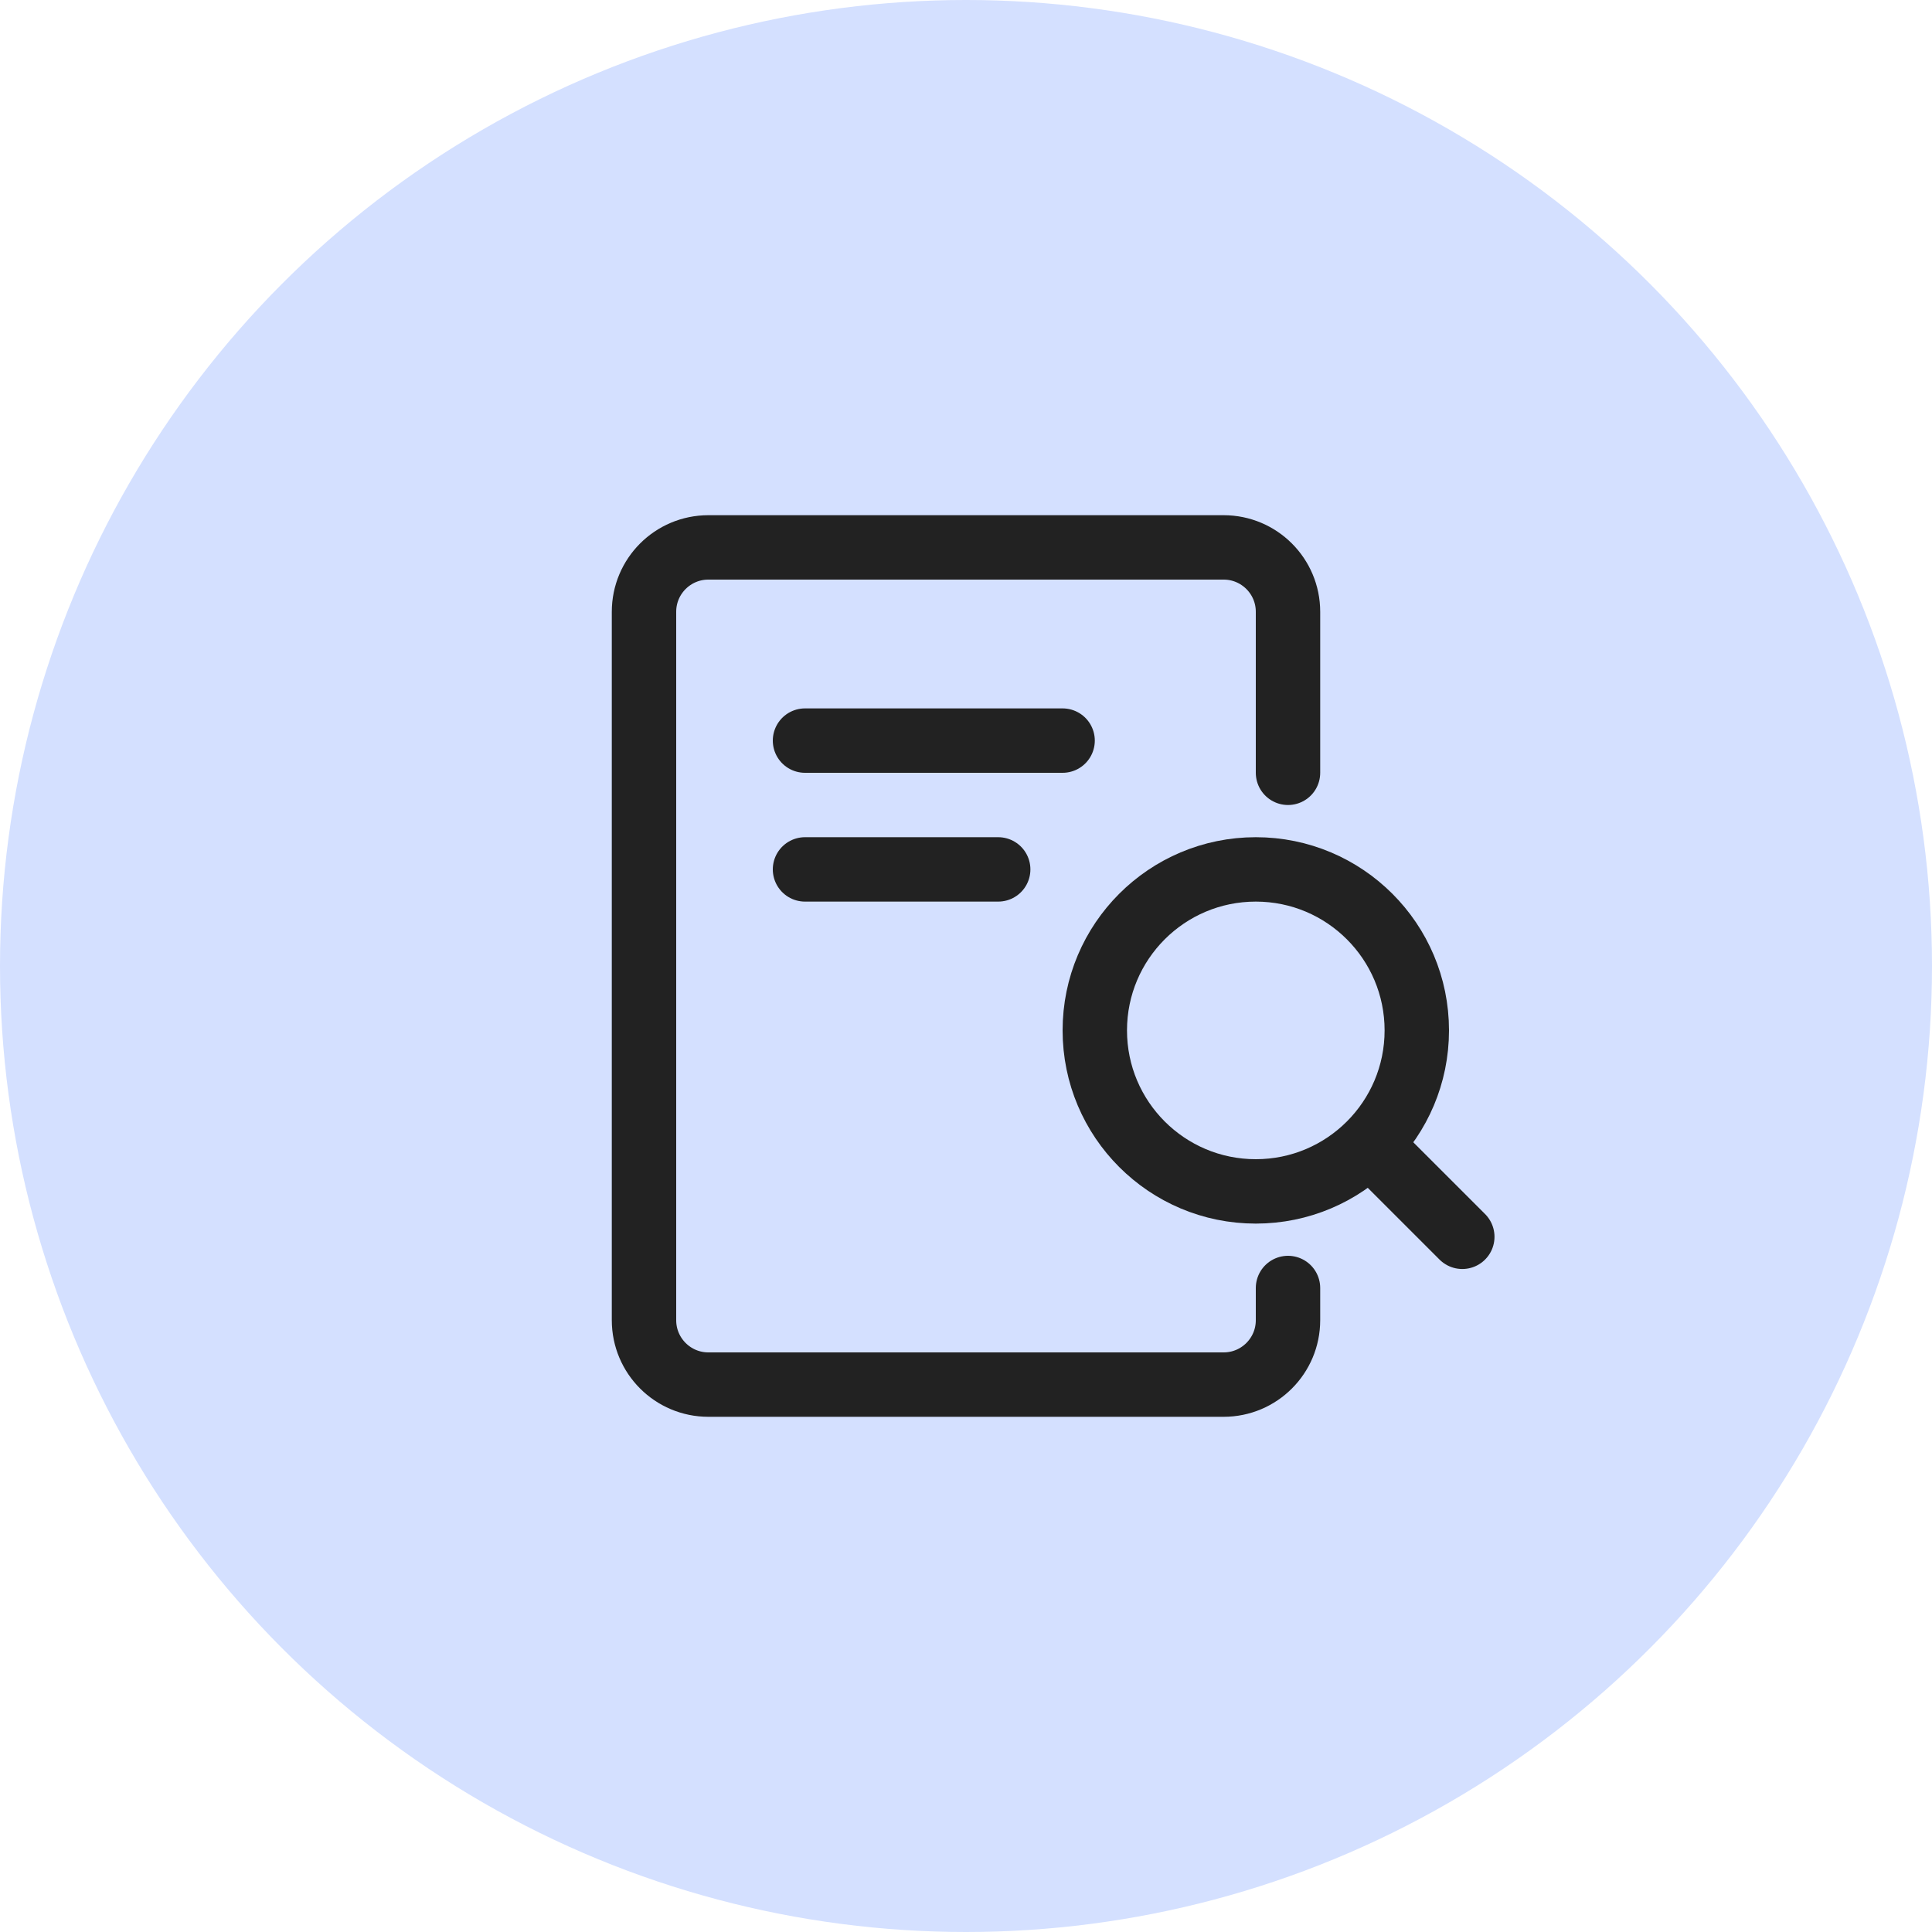
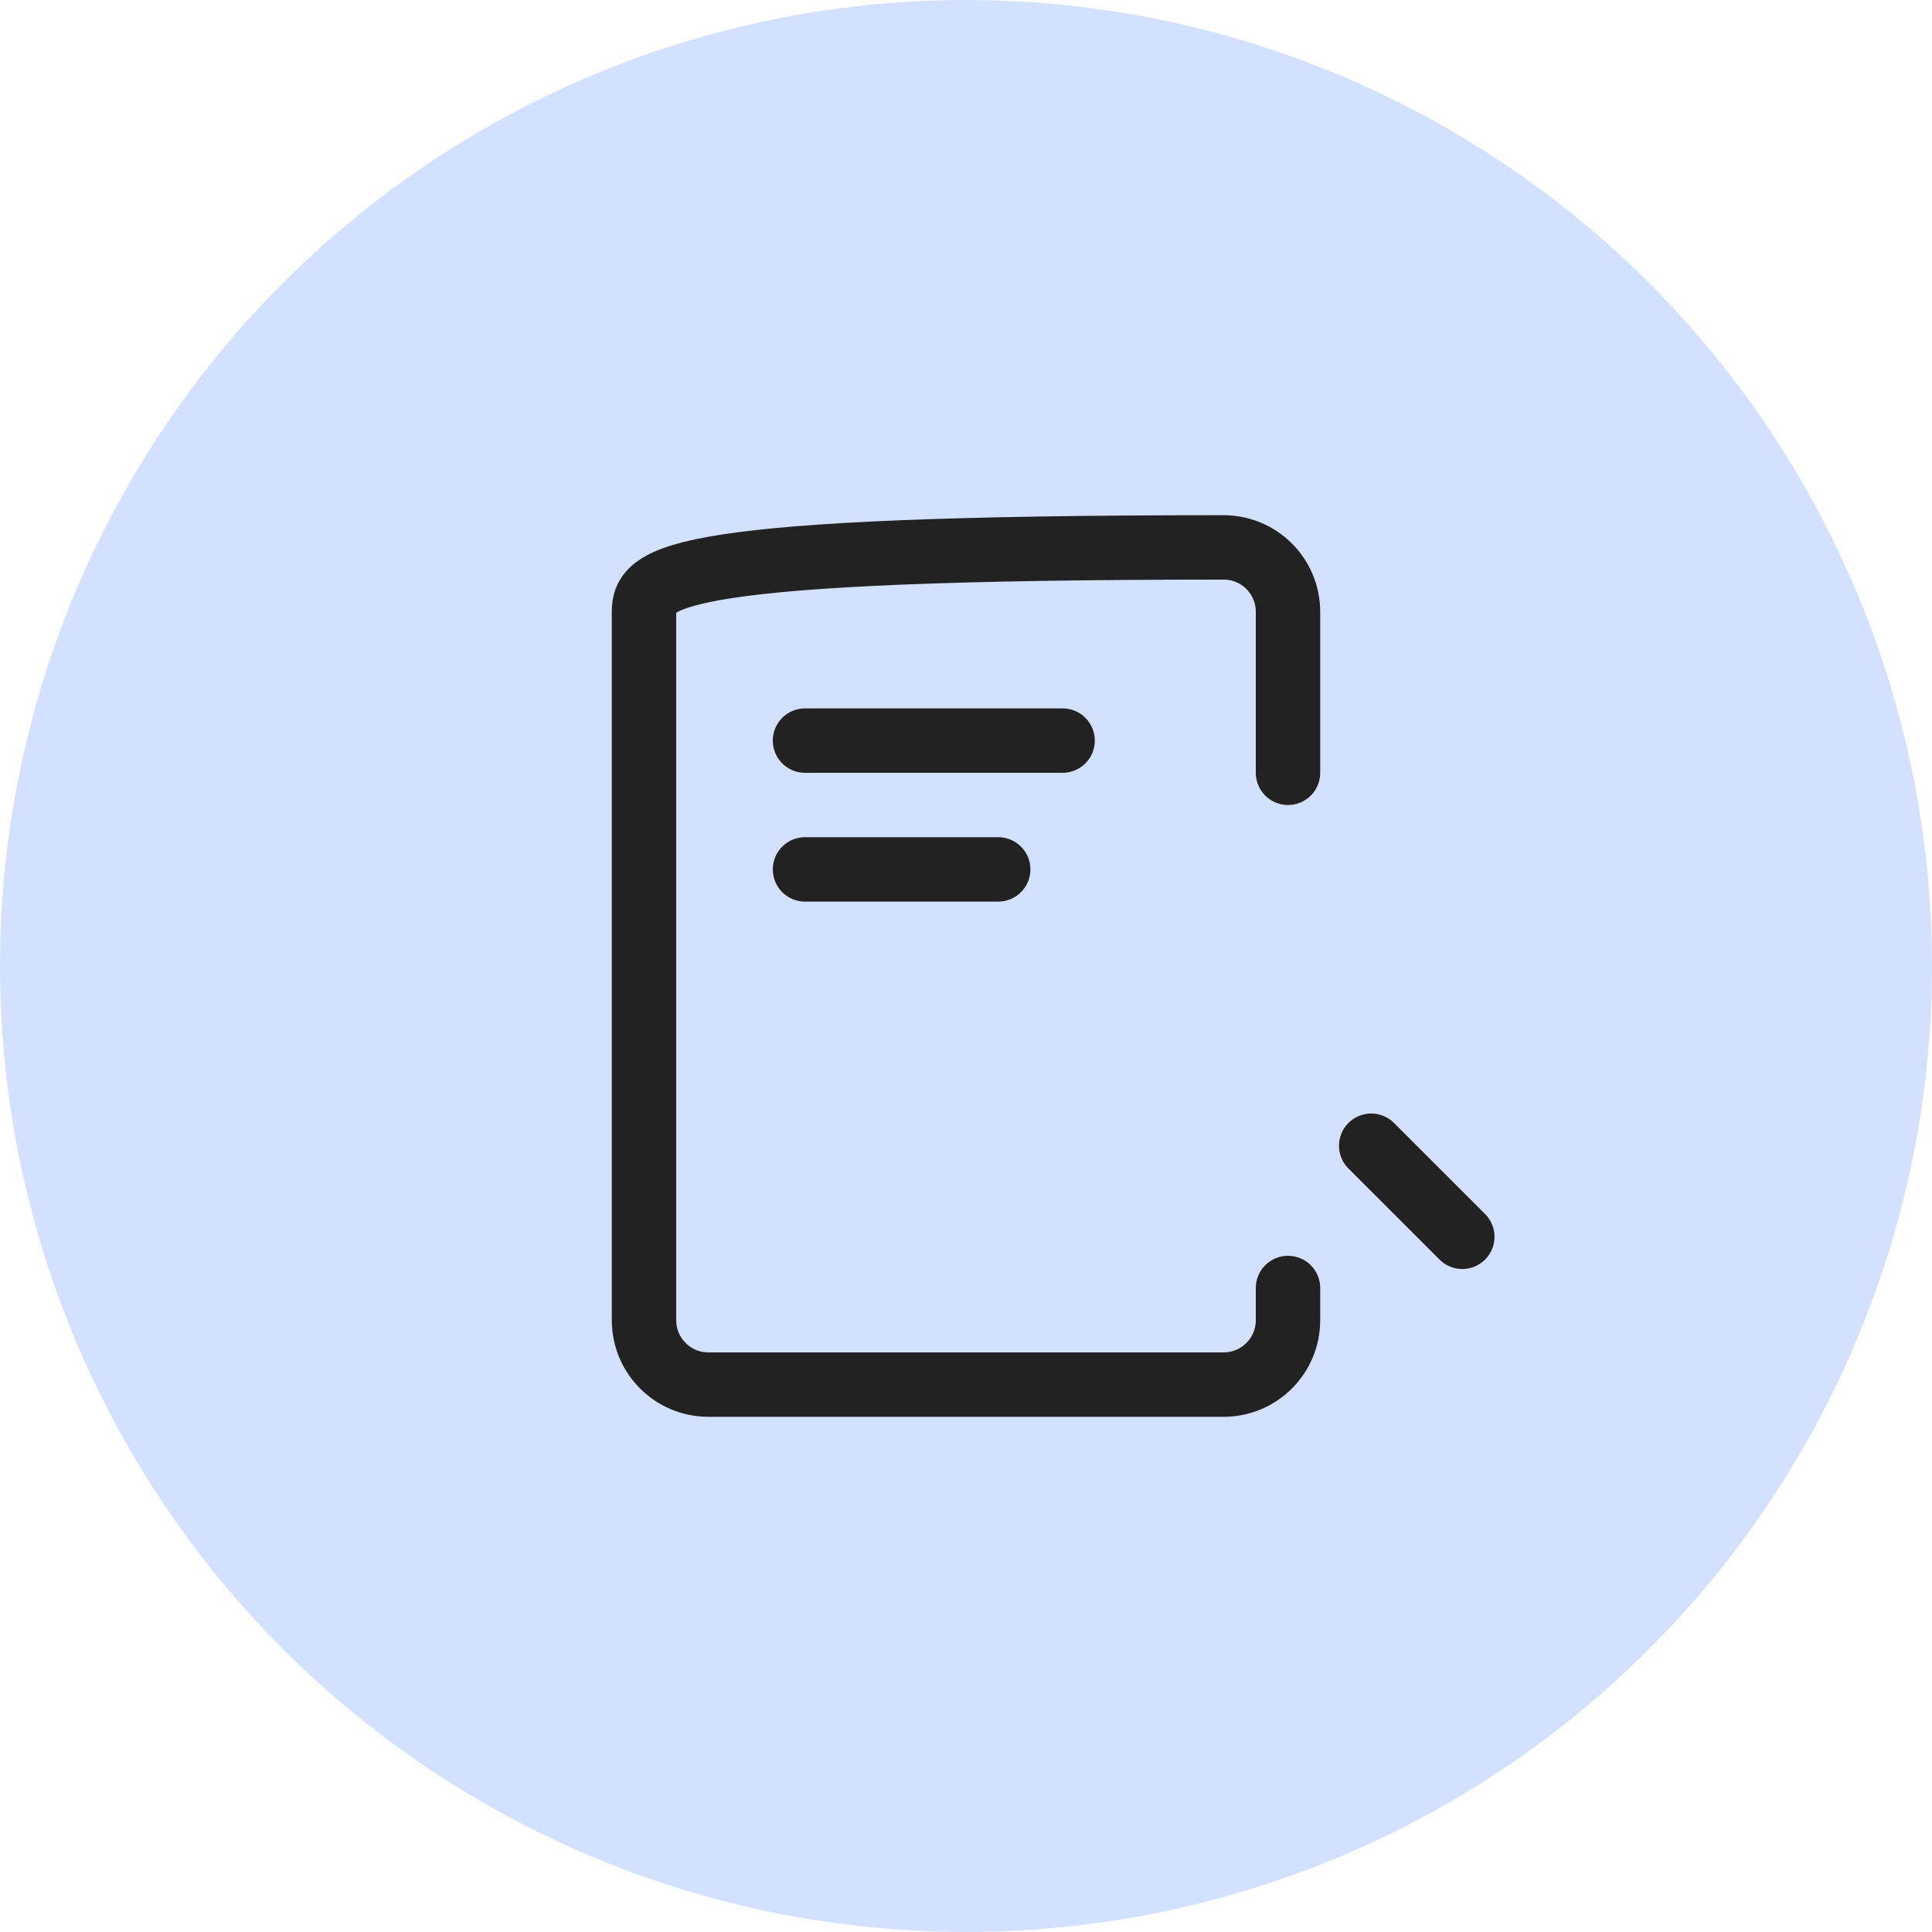
<svg xmlns="http://www.w3.org/2000/svg" width="60" height="60" viewBox="0 0 60 60" fill="none">
  <circle cx="30" cy="30" r="30" fill="#D4E0FF" />
-   <path d="M40 24V19C40 17.895 39.105 17 38 17H22C20.895 17 20 17.895 20 19V41C20 42.105 20.895 43 22 43H38C39.105 43 40 42.105 40 41V40" stroke="#222222" stroke-width="2" stroke-linecap="round" />
+   <path d="M40 24V19C40 17.895 39.105 17 38 17C20.895 17 20 17.895 20 19V41C20 42.105 20.895 43 22 43H38C39.105 43 40 42.105 40 41V40" stroke="#222222" stroke-width="2" stroke-linecap="round" />
  <path d="M25 23H33" stroke="#222222" stroke-width="2" stroke-linecap="round" />
  <path d="M25 27H31" stroke="#222222" stroke-width="2" stroke-linecap="round" />
-   <circle cx="39" cy="32" r="5" stroke="#222222" stroke-width="2" />
  <path d="M42.584 35.582L45.413 38.41" stroke="#222222" stroke-width="2" stroke-linecap="round" />
</svg>